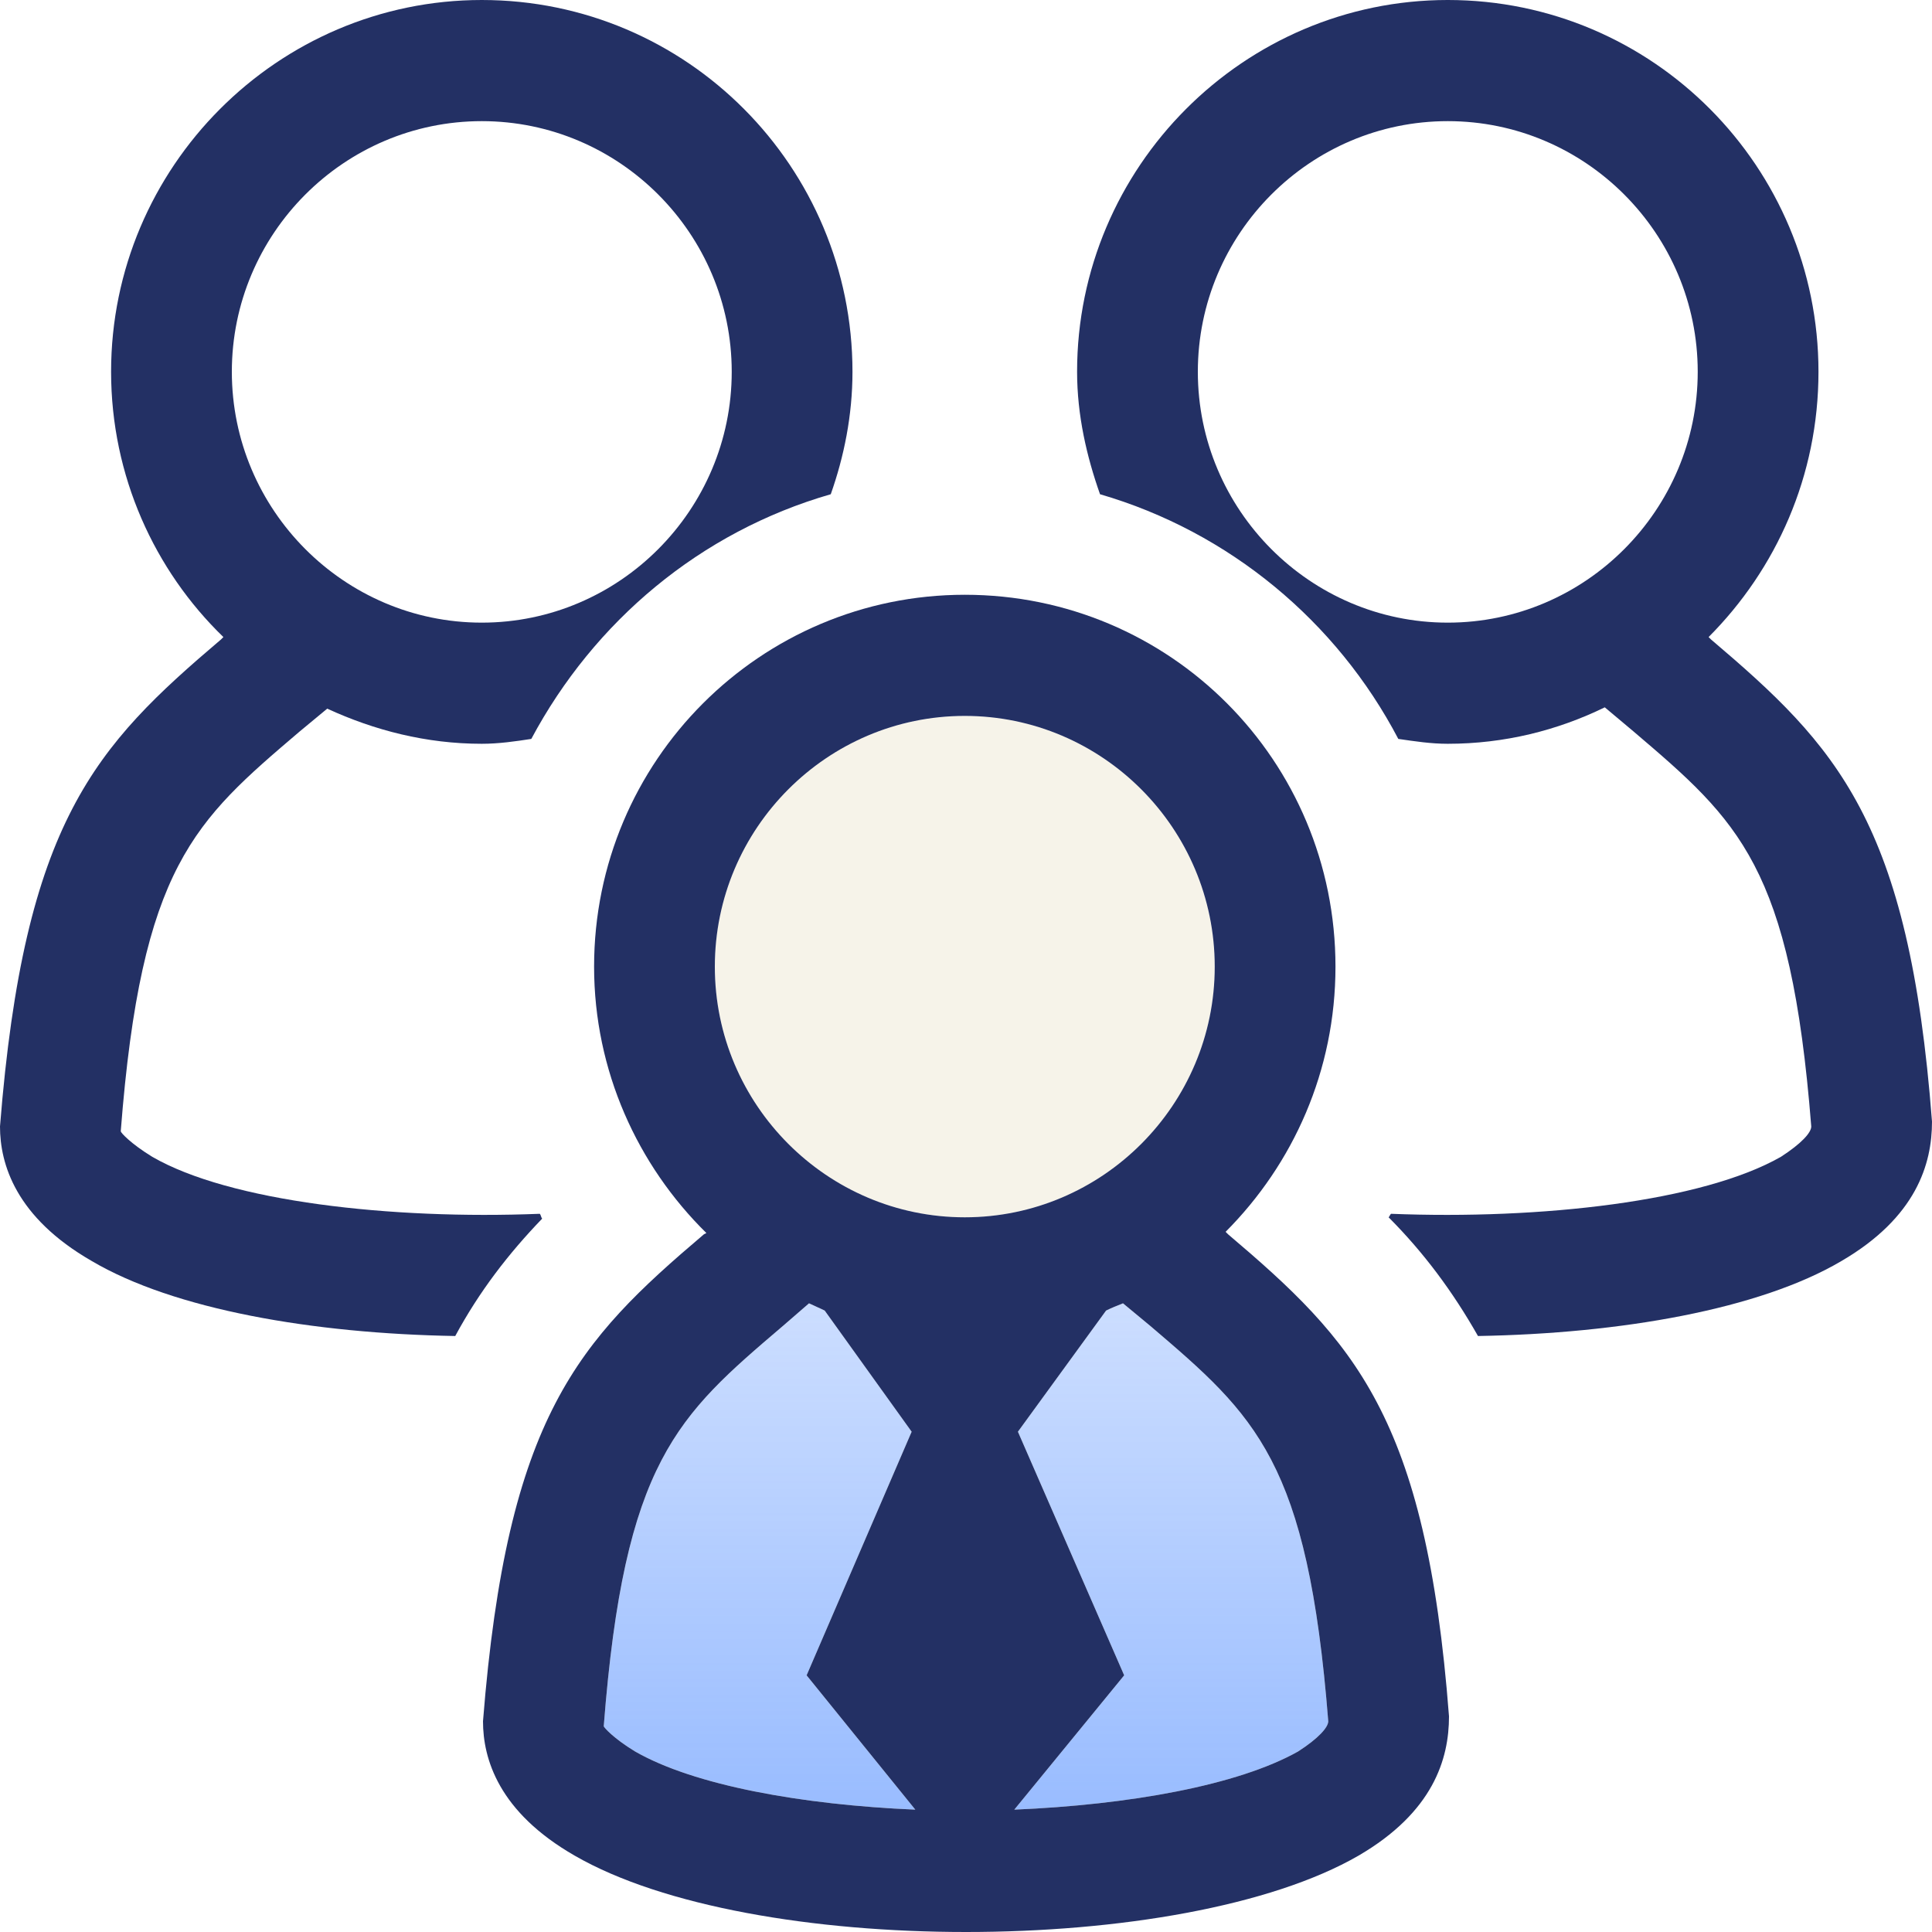
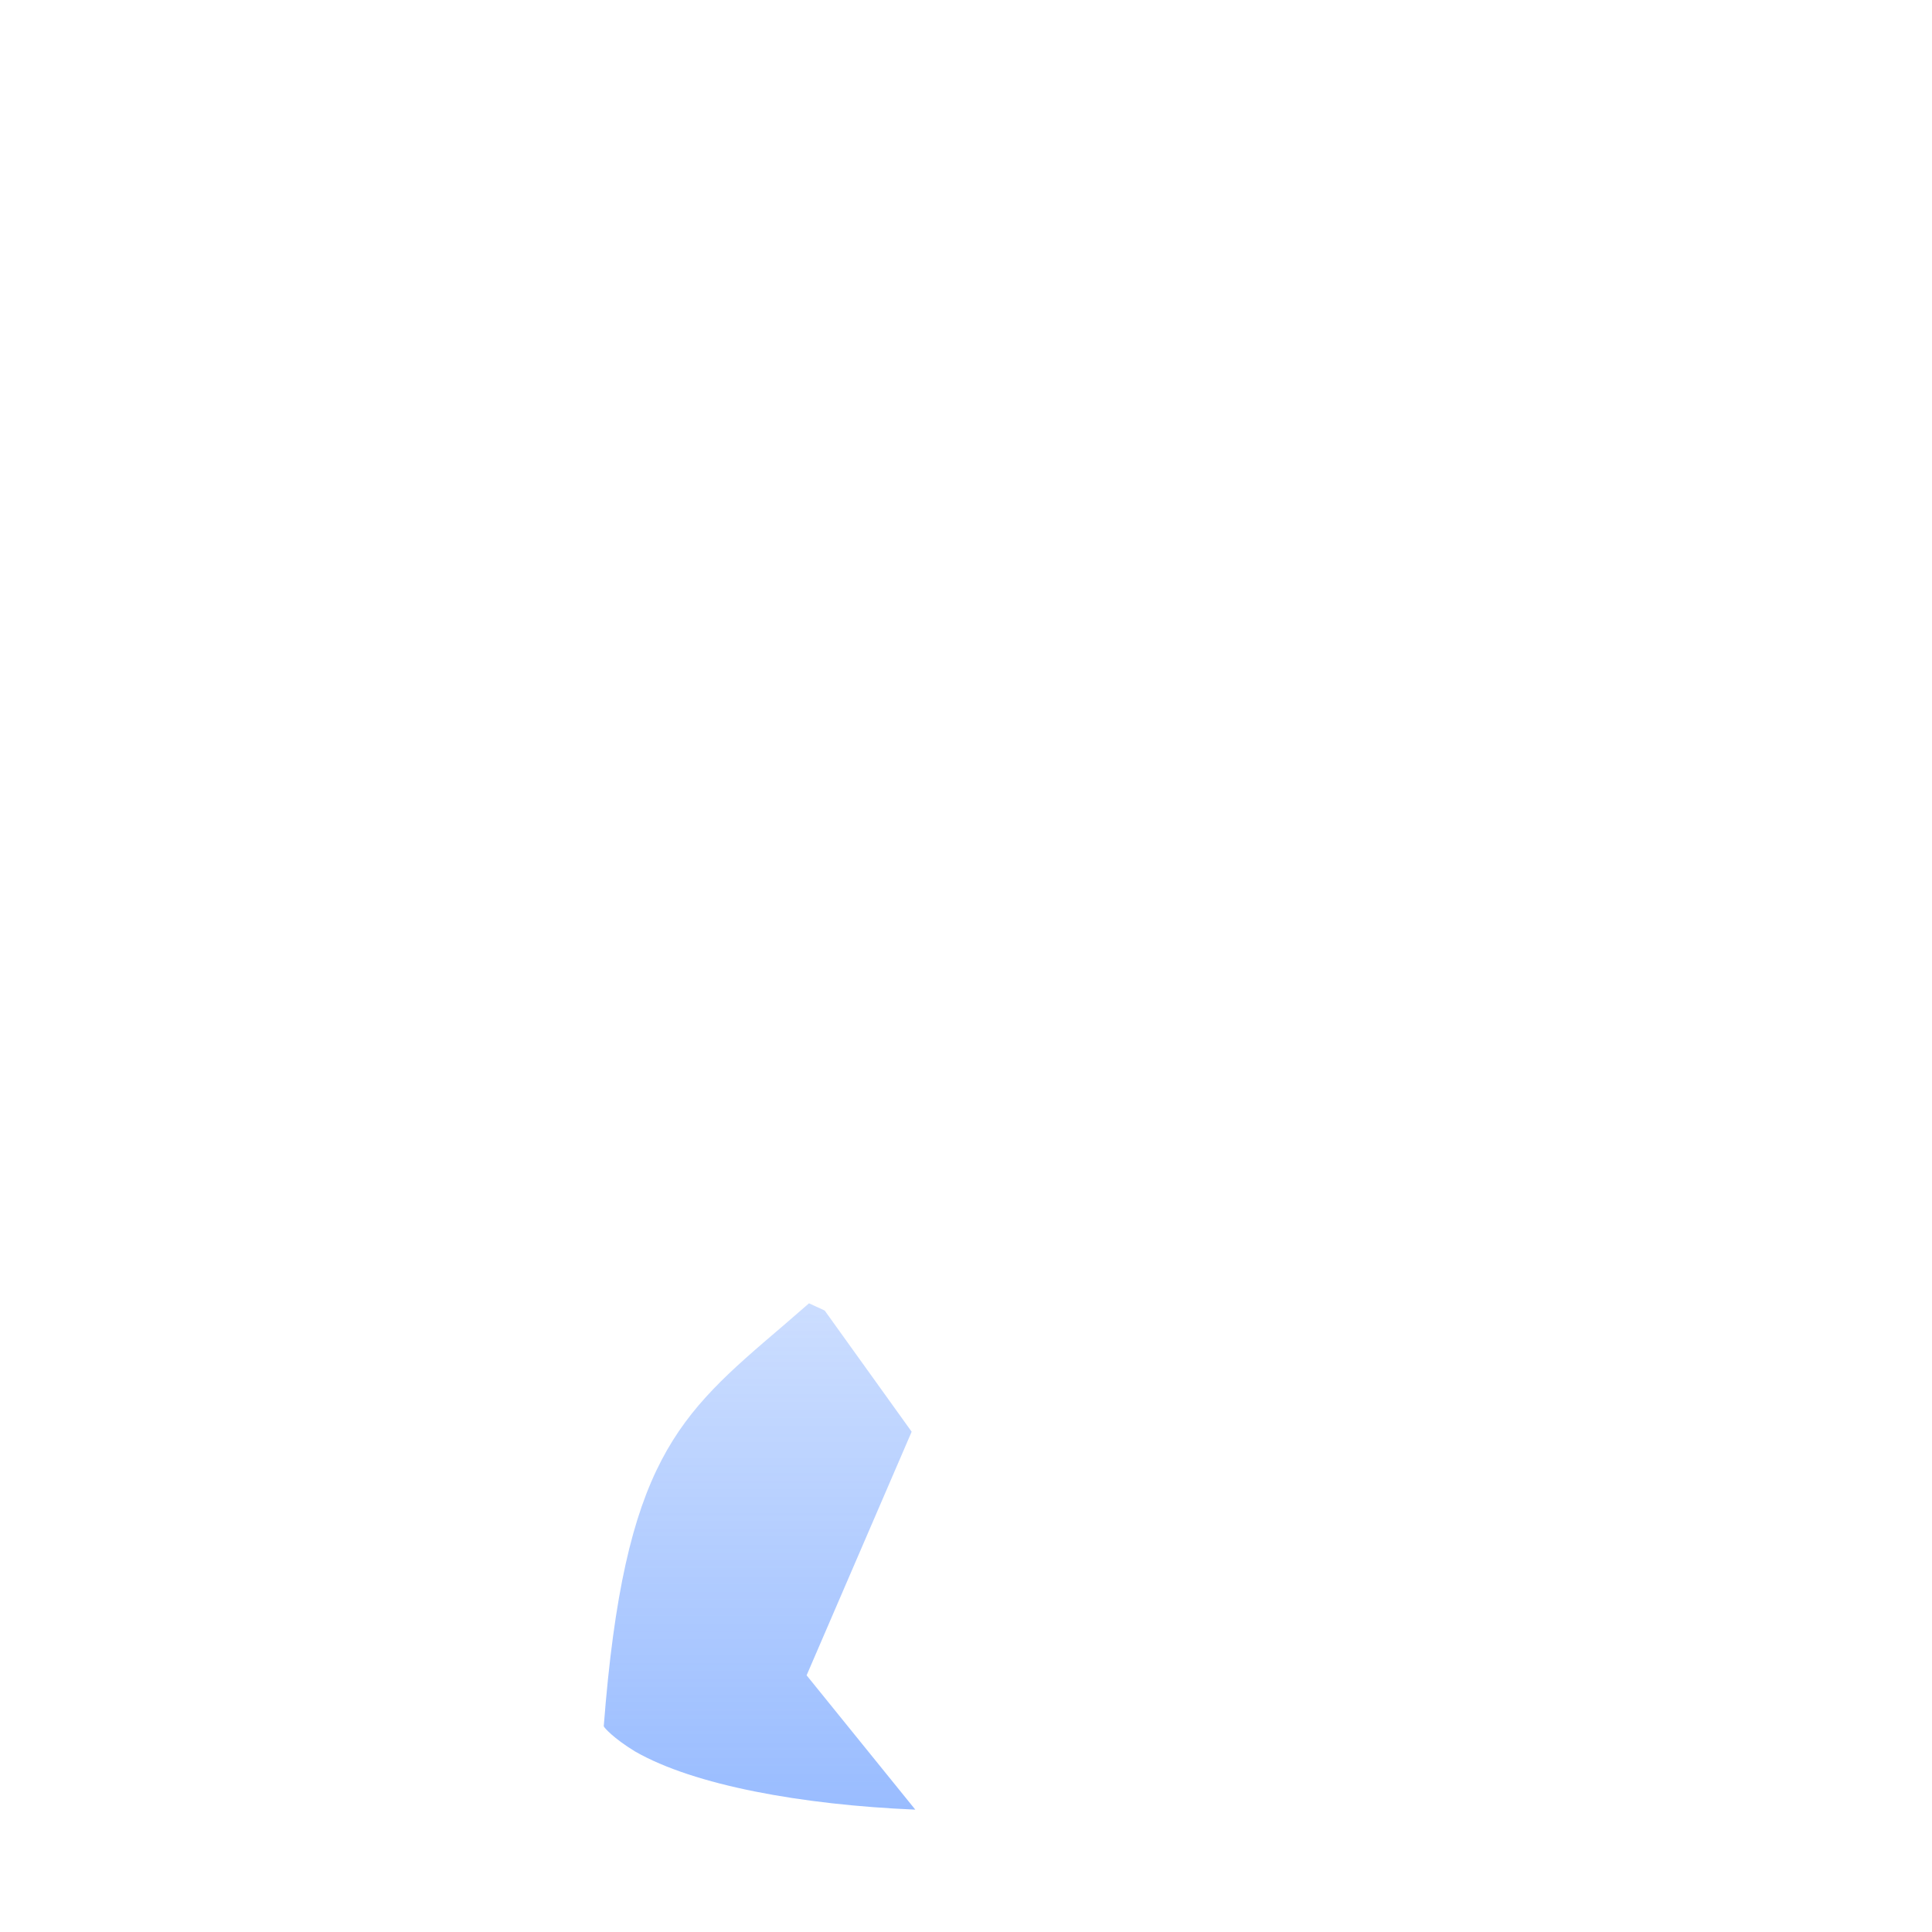
<svg xmlns="http://www.w3.org/2000/svg" width="54px" height="54px" version="1.1" xml:space="preserve" style="fill-rule:evenodd;clip-rule:evenodd;stroke-linejoin:round;stroke-miterlimit:2;">
  <g>
    <path d="M16.875,48.248c0.574,-7.415 2.059,-8.672 4.995,-11.177l0.742,-0.643c0.136,0.067 0.304,0.135 0.439,0.203l2.43,3.386l-2.936,6.809l3.038,3.754c-3.173,-0.135 -6.177,-0.677 -7.831,-1.625c-0.607,-0.369 -0.877,-0.677 -0.877,-0.707Z" style="fill:url(#_Linear1);fill-rule:nonzero;" />
-     <path d="M28.35,50.58l3.071,-3.754l-2.97,-6.809l2.464,-3.386c0.135,-0.068 0.304,-0.136 0.473,-0.203l0.776,0.643c2.936,2.505 4.387,3.762 4.961,11.038c-0,0.169 -0.27,0.477 -0.844,0.846c-1.687,0.948 -4.725,1.49 -7.931,1.625Z" style="fill:url(#_Linear2);fill-rule:nonzero;" />
-     <path d="M26.966,20.01c3.848,0 6.986,3.145 6.986,7.009c0,3.859 -3.138,7.005 -6.986,7.005c-3.847,-0 -6.986,-3.146 -6.986,-7.005c-0,-3.864 3.139,-7.009 6.986,-7.009Z" style="fill:#f6f3e9;fill-rule:nonzero;" />
-     <path d="M39.083,20.653c-1.722,-3.287 -4.726,-5.789 -8.337,-6.839c-0.371,-1.05 -0.641,-2.204 -0.641,-3.423c-0,-5.722 4.658,-10.391 10.361,-10.391c5.738,0 10.361,4.669 10.361,10.391c0,2.912 -1.181,5.519 -3.071,7.415l0.068,0.068c3.51,2.982 5.535,5.078 6.176,13.475c-0,1.185 -0.439,2.675 -2.531,3.897c-2.295,1.354 -6.177,2.028 -10.159,2.096c-0.709,-1.249 -1.519,-2.336 -2.498,-3.318c0.034,-0.031 0.034,-0.068 0.068,-0.098c4.185,0.166 8.708,-0.342 10.901,-1.595c0.574,-0.373 0.844,-0.674 0.844,-0.846c-0.574,-7.28 -2.025,-8.533 -4.961,-11.035l-0.81,-0.68c-1.317,0.643 -2.801,1.019 -4.388,1.019c-0.472,-0 -0.911,-0.068 -1.383,-0.136Zm-5.603,-10.262c-0,3.86 3.139,7.012 6.986,7.012c3.848,0 6.986,-3.152 6.986,-7.012c0,-3.86 -3.138,-7.005 -6.986,-7.005c-3.847,-0 -6.986,3.145 -6.986,7.005Z" style="fill:#233064;fill-rule:nonzero;" />
-     <path d="M21.87,37.071c-2.936,2.505 -4.421,3.762 -4.995,11.177c-0,0.03 0.27,0.338 0.877,0.707c1.654,0.948 4.658,1.49 7.831,1.625l-3.038,-3.754l2.936,-6.809l-2.43,-3.386c-0.135,-0.068 -0.303,-0.136 -0.439,-0.203l-0.742,0.643Zm-8.37,11.038c0.675,-8.533 2.666,-10.632 6.176,-13.611l0.068,-0.034c-1.924,-1.893 -3.139,-4.537 -3.139,-7.445c-0,-5.76 4.658,-10.395 10.361,-10.395c5.738,0 10.361,4.635 10.361,10.395c0,2.908 -1.181,5.515 -3.071,7.411l0.068,0.068c3.51,2.979 5.535,5.078 6.176,13.475c-0,1.189 -0.439,2.675 -2.531,3.894c-2.464,1.422 -6.717,2.133 -10.969,2.133c-4.252,-0 -8.471,-0.711 -10.935,-2.133c-2.126,-1.219 -2.565,-2.705 -2.565,-3.758Zm17.921,-1.283l-3.071,3.754c3.206,-0.135 6.244,-0.677 7.931,-1.625c0.574,-0.369 0.844,-0.677 0.844,-0.846c-0.574,-7.276 -2.025,-8.533 -4.961,-11.038l-0.776,-0.643c-0.169,0.067 -0.338,0.135 -0.473,0.203l-2.464,3.386l2.97,6.809Zm2.531,-19.807c0,-3.864 -3.138,-7.009 -6.986,-7.009c-3.847,0 -6.986,3.145 -6.986,7.009c-0,3.859 3.139,7.005 6.986,7.005c3.848,-0 6.986,-3.146 6.986,-7.005Z" style="fill:#233064;fill-rule:nonzero;" />
-     <path d="M23.22,13.814c-3.645,1.05 -6.615,3.552 -8.37,6.839c-0.439,0.068 -0.911,0.136 -1.384,0.136c-1.552,-0 -3.003,-0.376 -4.32,-0.982l-0.776,0.643c-2.936,2.502 -4.421,3.755 -4.995,11.17c-0,0.037 0.27,0.338 0.877,0.711c2.16,1.253 6.683,1.761 10.834,1.595c0.034,0.03 0.034,0.098 0.068,0.135c-0.945,0.982 -1.755,2.032 -2.43,3.281c-3.983,-0.068 -7.864,-0.742 -10.159,-2.096c-2.126,-1.222 -2.565,-2.712 -2.565,-3.761c0.675,-8.533 2.666,-10.629 6.176,-13.611l0.068,-0.068c-1.924,-1.862 -3.139,-4.503 -3.139,-7.415c-0,-5.722 4.658,-10.391 10.361,-10.391c5.738,0 10.361,4.669 10.361,10.391c0,1.219 -0.236,2.373 -0.607,3.423Zm-2.768,-3.423c0,-3.86 -3.138,-7.005 -6.986,-7.005c-3.847,-0 -6.986,3.145 -6.986,7.005c-0,3.86 3.139,7.012 6.986,7.012c3.848,0 6.986,-3.152 6.986,-7.012Z" style="fill:#233064;fill-rule:nonzero;" />
  </g>
  <defs>
    <linearGradient id="_Linear1" x1="0" y1="0" x2="1" y2="0" gradientUnits="userSpaceOnUse" gradientTransform="matrix(8.63834e-16,-14.153,14.107,8.66596e-16,26.966,50.58)">
      <stop offset="0" style="stop-color:#347aff;stop-opacity:0.502" />
      <stop offset="1" style="stop-color:#347aff;stop-opacity:0.251" />
    </linearGradient>
    <linearGradient id="_Linear2" x1="0" y1="0" x2="1" y2="0" gradientUnits="userSpaceOnUse" gradientTransform="matrix(8.63834e-16,-14.153,14.107,8.66596e-16,26.966,50.58)">
      <stop offset="0" style="stop-color:#347aff;stop-opacity:0.502" />
      <stop offset="1" style="stop-color:#347aff;stop-opacity:0.251" />
    </linearGradient>
  </defs>
</svg>